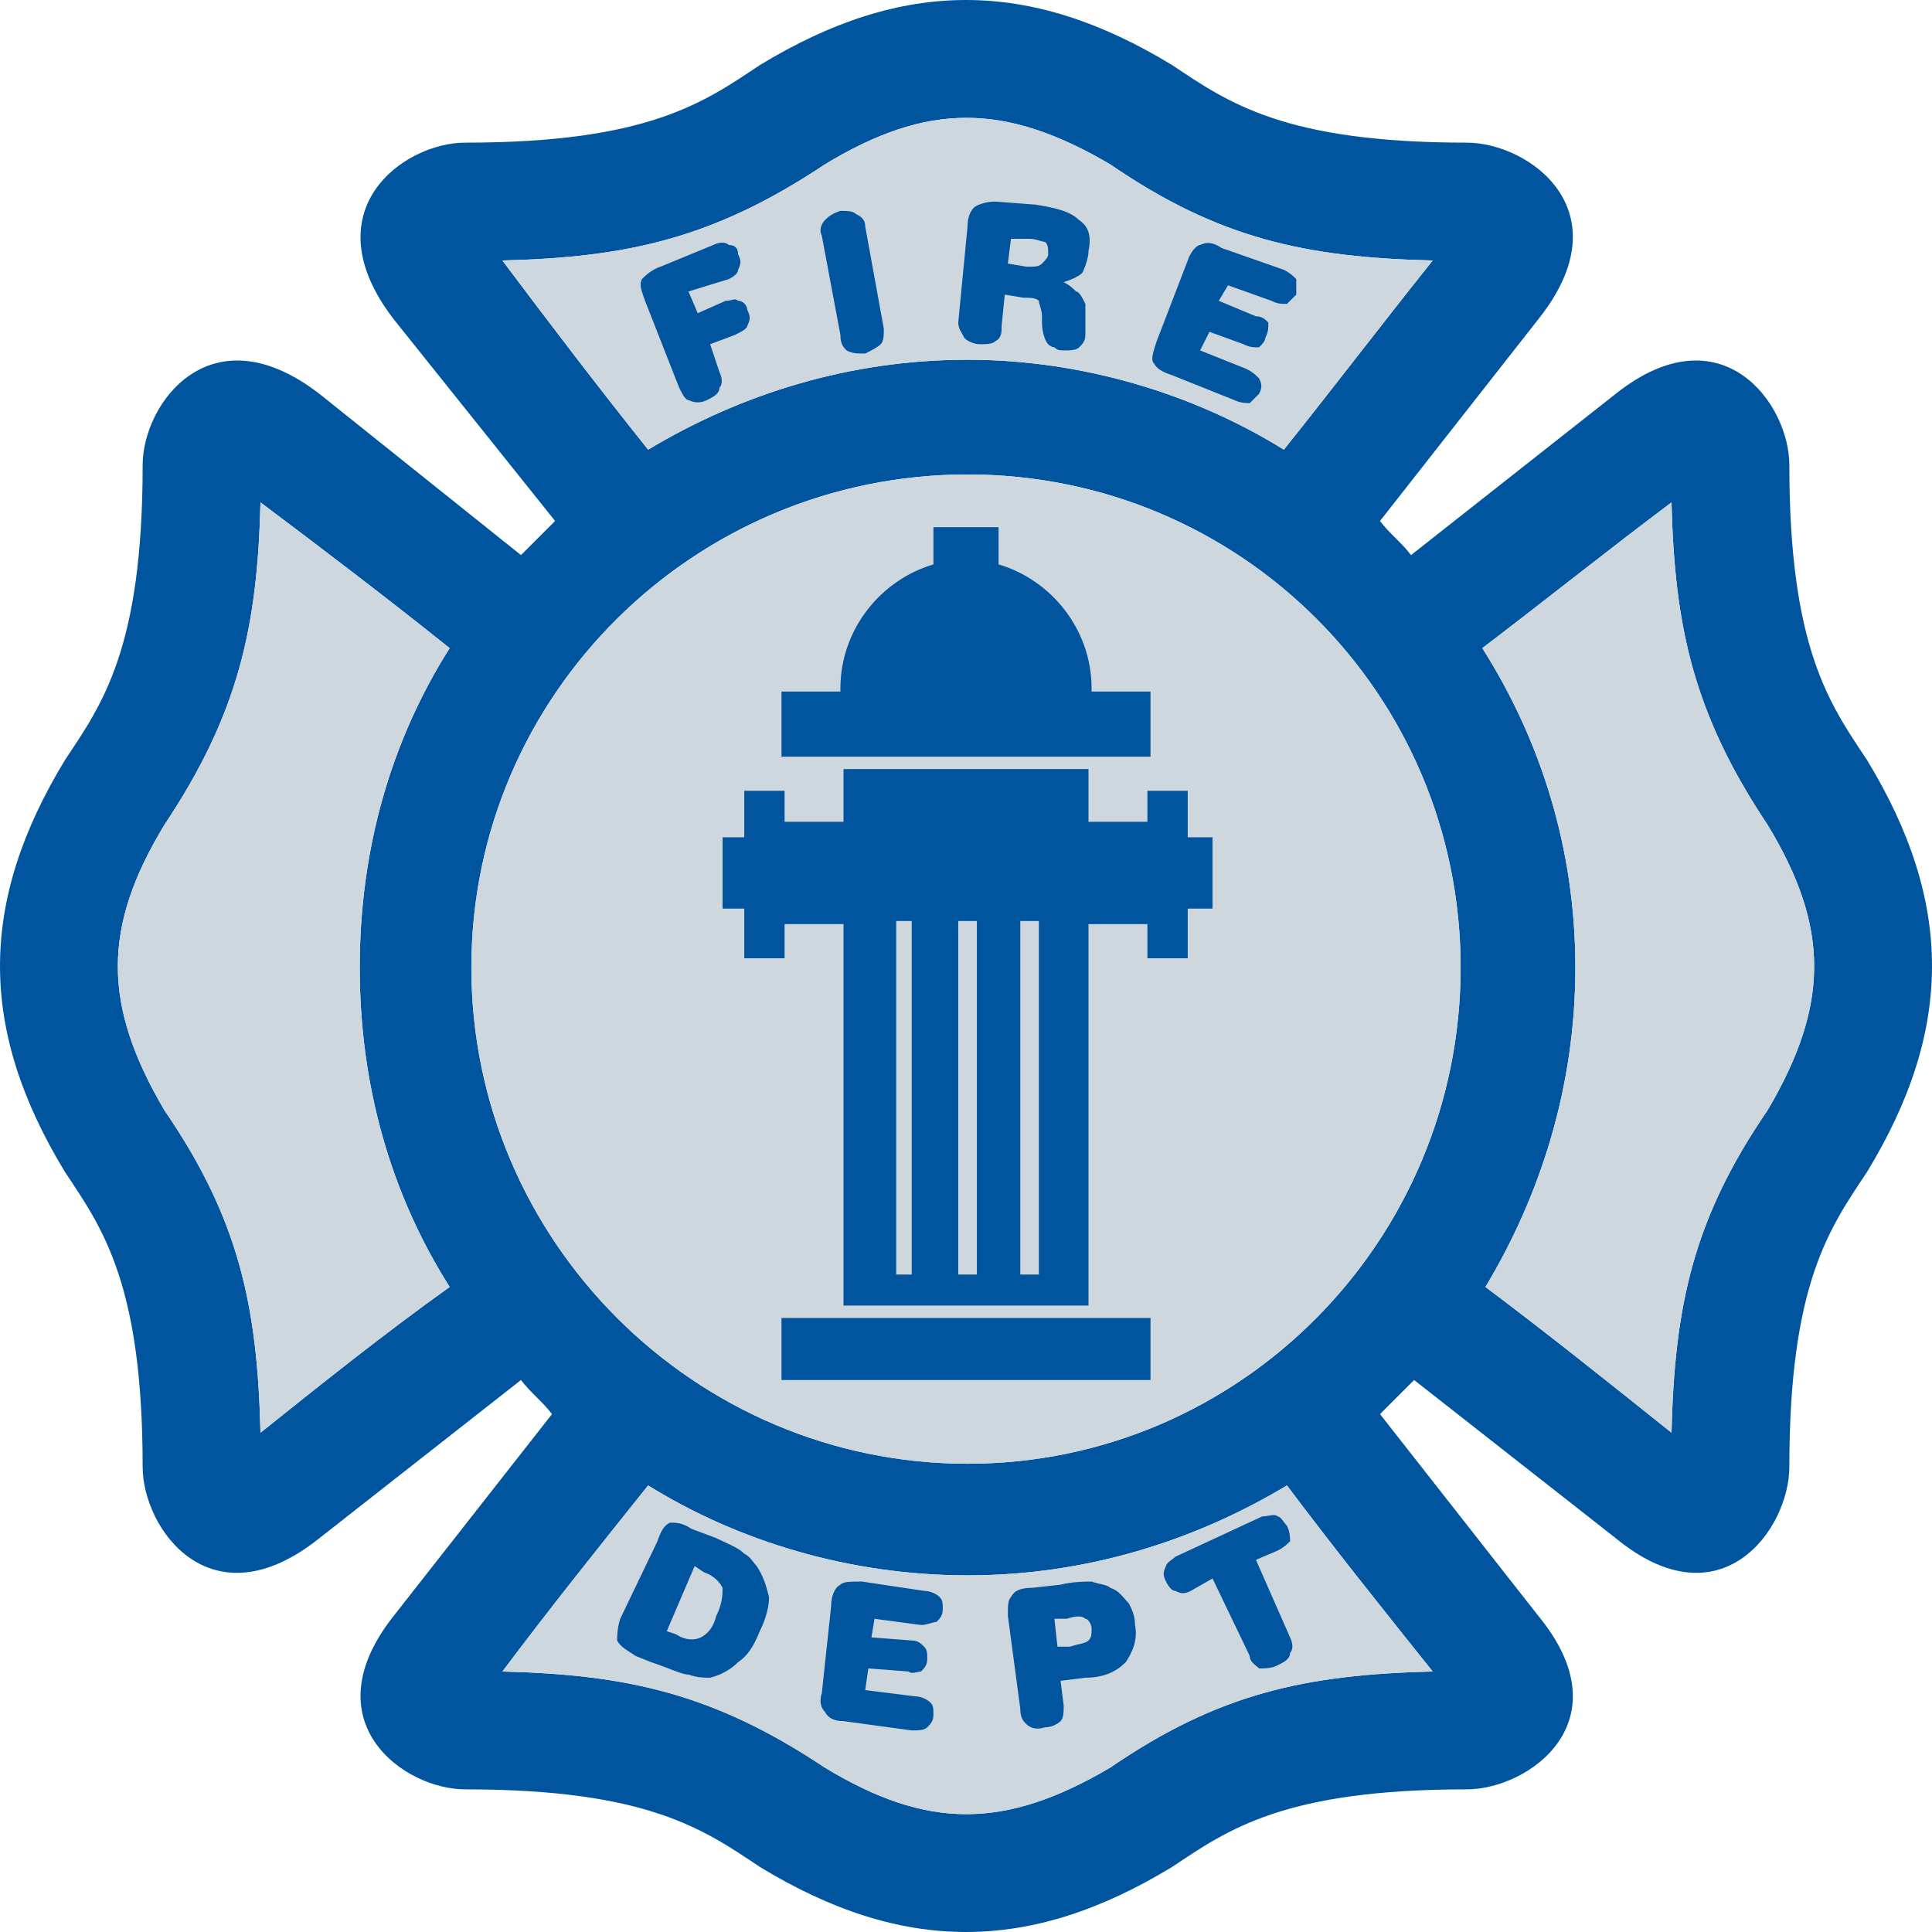
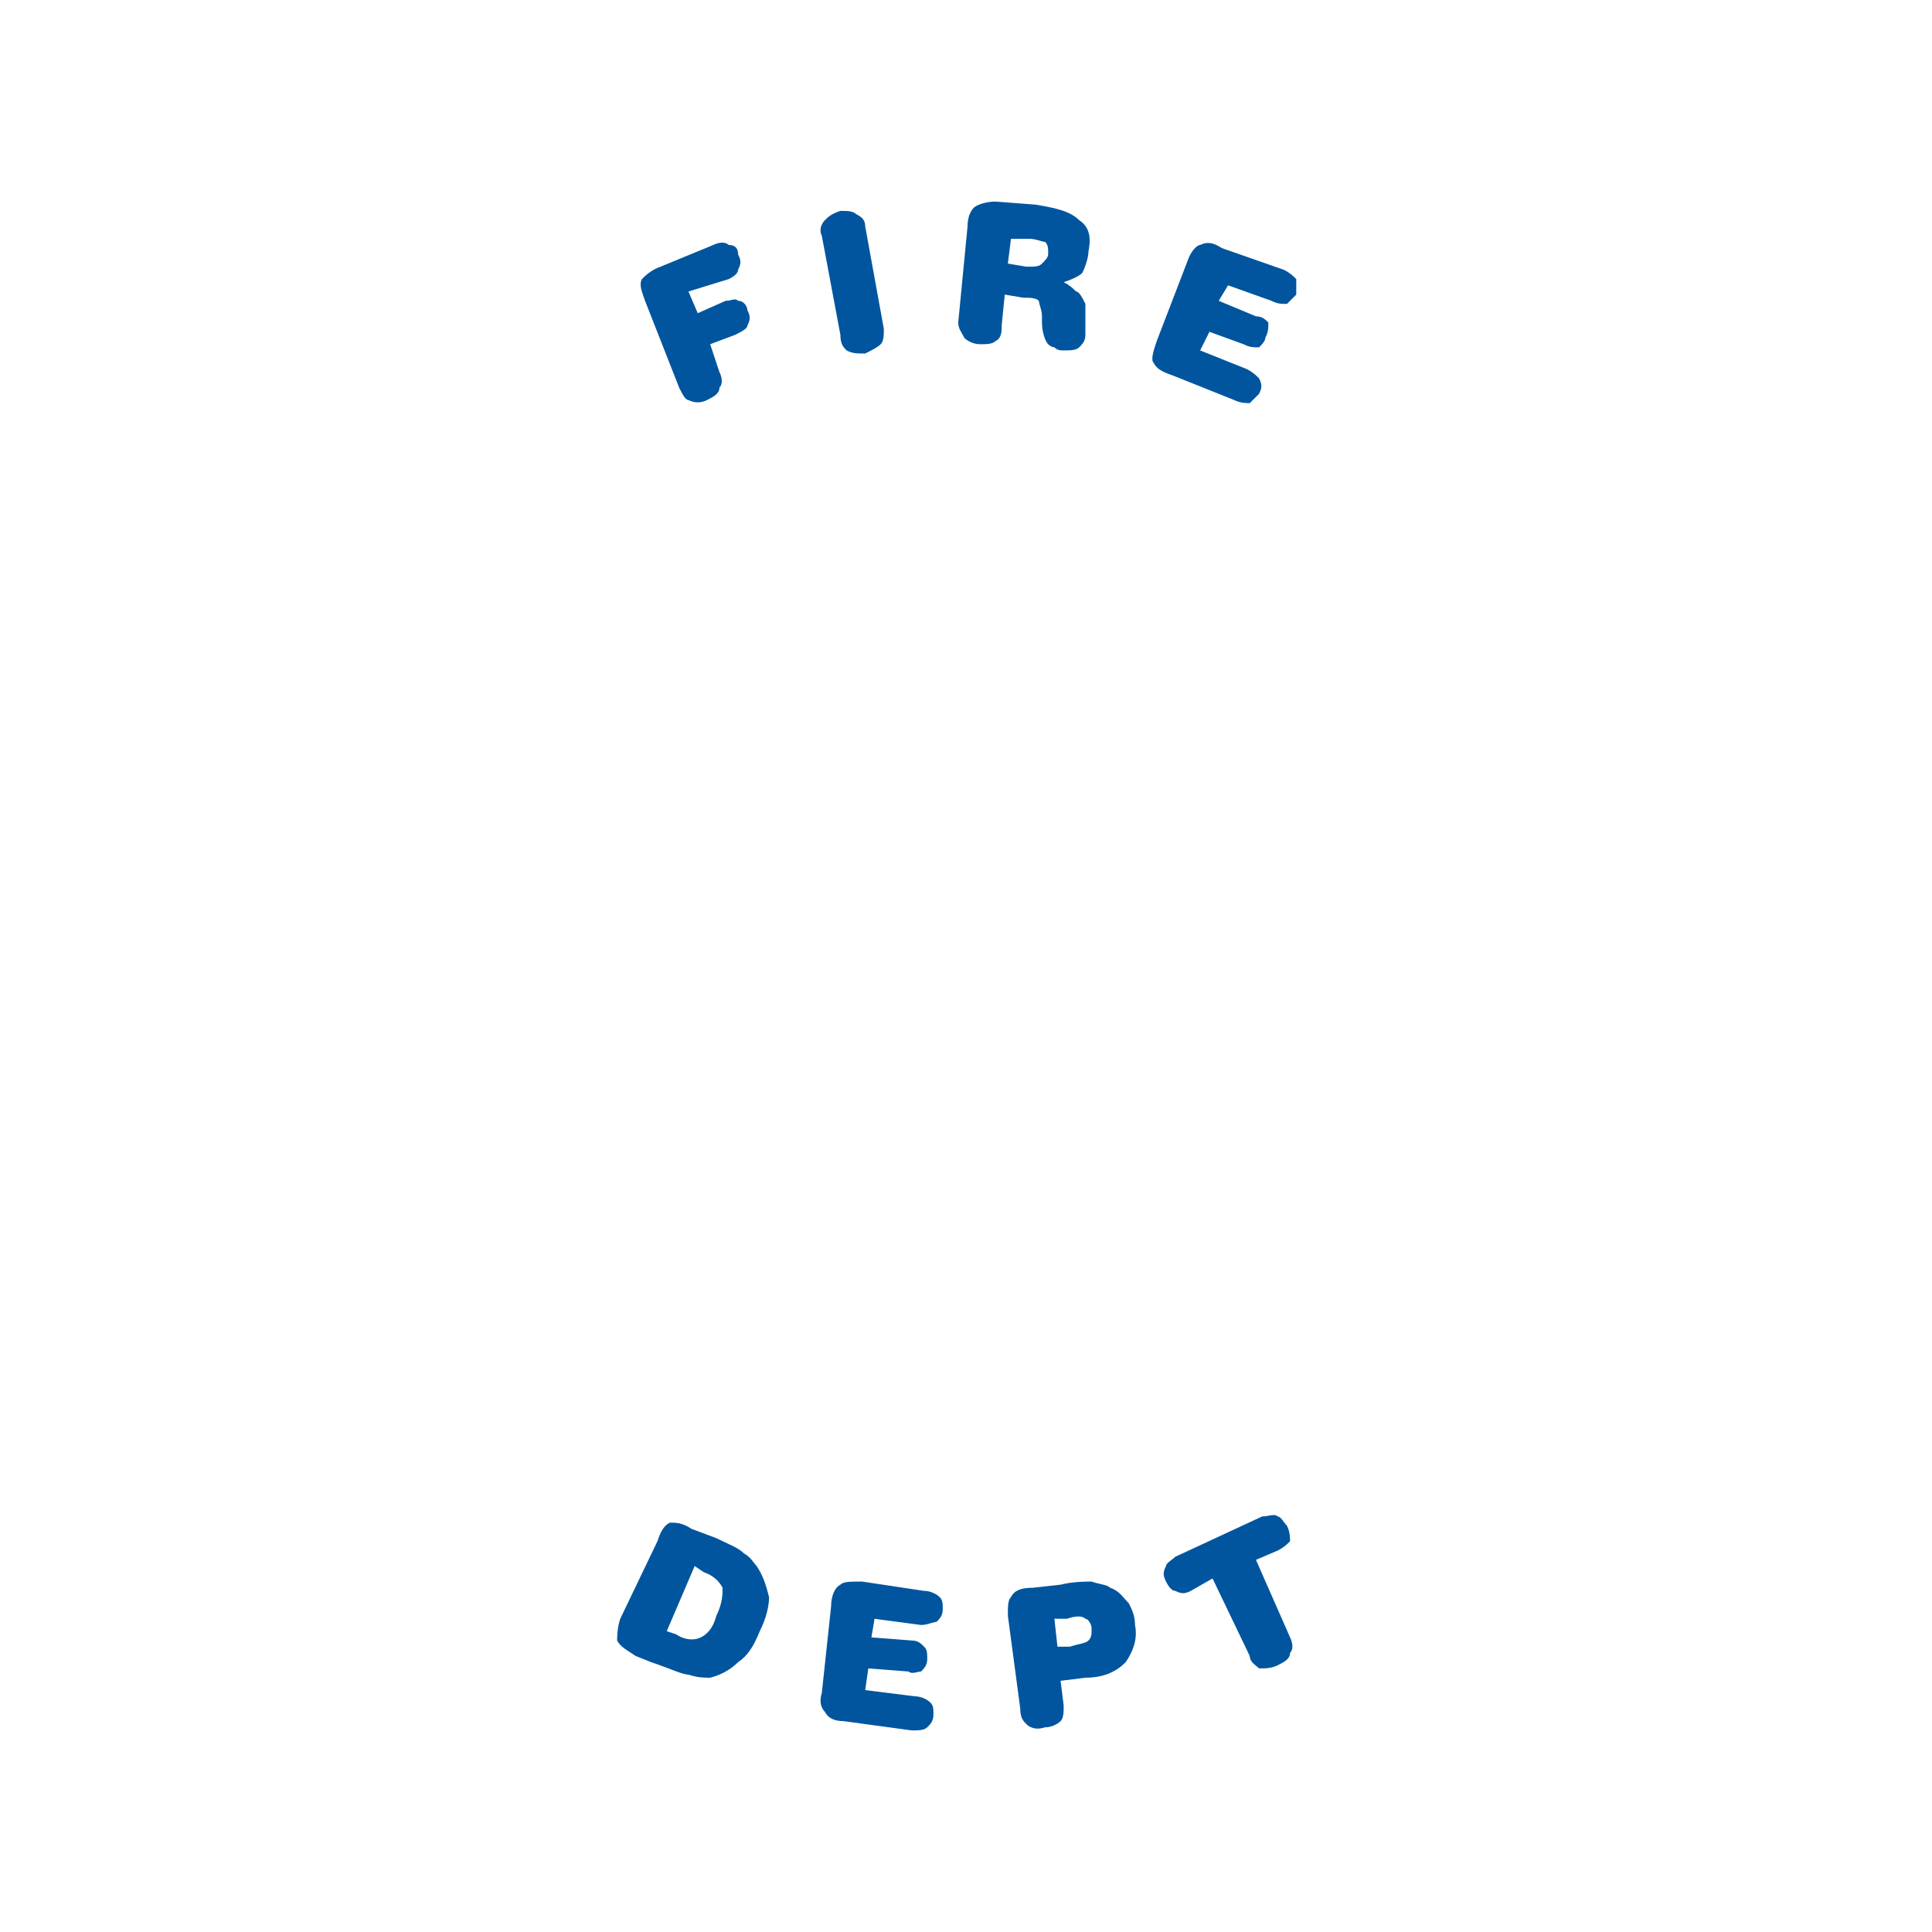
<svg xmlns="http://www.w3.org/2000/svg" xml:space="preserve" width="11.426in" height="11.426in" version="1.1" shape-rendering="geometricPrecision" text-rendering="geometricPrecision" image-rendering="optimizeQuality" fill-rule="evenodd" clip-rule="evenodd" viewBox="0 0 623 623">
  <g id="Layer_x0020_1">
    <g id="_1052487552">
      <g>
-         <path fill="#00559E" d="M312 116c37,0 73,11 102,29 16,-20 32,-41 48,-61 -41,-1 -69,-7 -104,-31 -34,-20 -59,-20 -92,0 -36,24 -64,30 -104,31 15,20 31,41 47,61 30,-18 65,-29 103,-29zm144 329l65 51c34,28 56,-3 56,-23 0,-59 13,-77 25,-95 28,-46 28,-87 0,-133 -12,-18 -25,-36 -25,-95 0,-20 -22,-50 -56,-23l-66 52c-3,-4 -7,-7 -10,-11l51 -65c28,-35 -3,-57 -23,-57 -59,0 -77,-13 -95,-25 -46,-28 -87,-28 -133,0 -18,12 -36,25 -95,25 -20,0 -50,22 -23,57l52 65c-4,4 -7,7 -11,11l-65 -52c-35,-27 -57,3 -57,23 0,59 -13,77 -25,95 -28,46 -28,87 0,133 12,18 25,36 25,95 0,20 22,51 57,23l65 -51c3,4 7,7 10,11l-51 65c-27,34 3,56 23,56 59,0 77,13 95,25 46,28 87,28 133,0 18,-12 36,-25 95,-25 20,0 51,-22 23,-56l-51 -65c4,-4 7,-7 11,-11zm22 -236c21,-16 41,-32 61,-47 1,40 7,68 31,104 20,33 20,58 0,92 -24,35 -30,63 -31,104 -20,-16 -40,-32 -60,-47 18,-30 29,-65 29,-103 0,-38 -11,-73 -30,-103zm-333 0c-20,-16 -41,-32 -61,-47 -1,40 -7,68 -31,104 -20,33 -20,58 0,92 24,35 30,63 31,104 20,-16 40,-32 61,-47 -19,-30 -29,-65 -29,-103 0,-38 10,-73 29,-103zm270 270c-30,18 -65,29 -103,29 -38,0 -74,-11 -103,-29 -16,20 -32,40 -47,60 40,1 68,7 104,31 33,20 58,20 92,0 35,-24 63,-30 104,-31 -16,-20 -32,-40 -47,-60zm-103 -326c88,0 159,71 159,159 0,88 -71,160 -159,160 -88,0 -160,-72 -160,-160 0,-88 72,-159 160,-159z" />
-         <path fill="#CED7DD" d="M312 153c88,0 159,71 159,159 0,88 -71,160 -159,160 -88,0 -160,-72 -160,-160 0,-88 72,-159 160,-159zm103 326c-30,18 -65,29 -103,29 -38,0 -74,-11 -103,-29 -16,20 -32,40 -47,60 40,1 68,7 104,31 33,20 58,20 92,0 35,-24 63,-30 104,-31 -16,-20 -32,-40 -47,-60zm-270 -270c-20,-16 -41,-32 -61,-47 -1,40 -7,68 -31,104 -20,33 -20,58 0,92 24,35 30,63 31,104 20,-16 40,-32 61,-47 -19,-30 -29,-65 -29,-103 0,-38 10,-73 29,-103zm333 0c21,-16 41,-32 61,-47 1,40 7,68 31,104 20,33 20,58 0,92 -24,35 -30,63 -31,104 -20,-16 -40,-32 -60,-47 18,-30 29,-65 29,-103 0,-38 -11,-73 -30,-103zm-166 -93c37,0 73,11 102,29 16,-20 32,-41 48,-61 -41,-1 -69,-7 -104,-31 -34,-20 -59,-20 -92,0 -36,24 -64,30 -104,31 15,20 31,41 47,61 30,-18 65,-29 103,-29z" />
-         <path fill="#00559E" d="M272 421l79 0 0 -123 19 0 0 11 13 0 0 -16 8 0 0 -23 -8 0 0 -15 -13 0 0 10 -19 0 0 -17 -79 0 0 17 -19 0 0 -10 -13 0 0 15 -7 0 0 23 7 0 0 16 13 0 0 -11 19 0 0 123zm50 -239c17,5 30,21 30,40 0,0 0,1 0,1l19 0 0 21 -119 0 0 -21 19 0c0,0 0,-1 0,-1 0,-19 13,-35 30,-40l0 -12 21 0 0 12zm-70 243l119 0 0 20 -119 0 0 -20zm37 -128l5 0 0 114 -5 0 0 -114zm20 0l6 0 0 114 -6 0 0 -114zm20 0l6 0 0 114 -6 0 0 -114z" />
-       </g>
+         </g>
      <path fill="#00559E" d="M215 526l3 1c3,2 6,2 8,1 2,-1 4,-3 5,-7 2,-4 2,-7 2,-9 -1,-2 -3,-4 -6,-5l-3 -2 -9 21zm-10 8c-3,-2 -5,-3 -6,-5 0,-1 0,-4 1,-7l12 -25c1,-3 2,-5 4,-6 2,0 4,0 7,2l8 3c4,2 7,3 9,5 2,1 3,3 4,4 2,3 3,6 4,10 0,3 -1,7 -3,11 -2,5 -4,8 -7,10 -2,2 -5,4 -9,5 -2,0 -4,0 -7,-1 -2,0 -6,-2 -12,-4l-5 -2zm73 -24l20 3c2,0 4,1 5,2 1,1 1,2 1,4 0,2 -1,3 -2,4 -1,0 -3,1 -5,1l-15 -2 -1 6 13 1c2,0 3,1 4,2 1,1 1,2 1,4 0,2 -1,3 -2,4 -1,0 -3,1 -4,0l-13 -1 -1 7 16 2c2,0 4,1 5,2 1,1 1,2 1,4 0,2 -1,3 -2,4 -1,1 -3,1 -5,1l-22 -3c-3,0 -5,-1 -6,-3 -1,-1 -2,-3 -1,-6l3 -28c0,-3 1,-6 3,-7 1,-1 3,-1 7,-1zm64 32l1 8c0,2 0,4 -1,5 -1,1 -3,2 -5,2 -3,1 -5,0 -6,-1 -1,-1 -2,-2 -2,-5l-4 -30c0,-3 0,-5 1,-6 1,-2 3,-3 7,-3l9 -1c4,-1 8,-1 10,-1 3,1 5,1 6,2 3,1 4,3 6,5 1,2 2,4 2,7 1,5 -1,9 -3,12 -3,3 -7,5 -13,5l-8 1zm-2 -20l1 9 4 0c3,-1 5,-1 6,-2 1,-1 1,-2 1,-4 0,-1 -1,-3 -2,-3 -1,-1 -3,-1 -6,0l-4 0zm44 -9c-2,1 -3,1 -5,0 -1,0 -2,-1 -3,-3 -1,-2 -1,-3 0,-5 0,-1 2,-2 3,-3l28 -13c2,0 4,-1 5,0 1,0 2,2 3,3 1,2 1,4 1,5 -1,1 -2,2 -4,3l-7 3 11 25c1,2 1,4 0,5 0,2 -2,3 -4,4 -2,1 -4,1 -6,1 -1,-1 -3,-2 -3,-4l-12 -25 -7 4zm-155 -402l3 9c1,2 1,4 0,5 0,2 -2,3 -4,4 -2,1 -4,1 -6,0 -1,0 -2,-2 -3,-4l-11 -28c-1,-3 -2,-5 -1,-7 1,-1 3,-3 6,-4l17 -7c2,-1 4,-1 5,0 2,0 3,1 3,3 1,2 1,3 0,5 0,1 -1,2 -3,3l-13 4 3 7 9 -4c2,0 3,-1 4,0 2,0 3,2 3,3 1,2 1,3 0,5 0,1 -2,2 -4,3l-8 3zm56 -5c0,2 0,4 -1,5 -1,1 -3,2 -5,3 -3,0 -4,0 -6,-1 -1,-1 -2,-2 -2,-5l-6 -32c-1,-2 0,-4 1,-5 1,-1 2,-2 5,-3 2,0 4,0 5,1 2,1 3,2 3,4l6 33zm40 -21l6 1c3,0 4,0 5,-1 1,-1 2,-2 2,-3 0,-2 0,-3 -1,-4 -1,0 -3,-1 -5,-1l-6 0 -1 8zm-2 20c0,2 0,4 -2,5 -1,1 -3,1 -5,1 -2,0 -4,-1 -5,-2 -1,-2 -2,-3 -2,-5l3 -31c0,-3 1,-5 2,-6 1,-1 4,-2 7,-2l13 1c6,1 11,2 14,5 3,2 4,5 3,10 0,2 -1,5 -2,7 -1,1 -3,2 -6,3 2,1 3,2 4,3 1,0 2,2 3,4 0,0 0,1 0,2 0,1 0,2 0,3 0,0 0,1 0,2 0,1 0,2 0,3 0,2 -1,3 -2,4 -1,1 -3,1 -5,1 -1,0 -2,0 -3,-1 -1,0 -2,-1 -2,-1 -1,-1 -2,-4 -2,-7 0,-1 0,-2 0,-2 0,-2 -1,-4 -1,-5 -1,-1 -3,-1 -5,-1l-6 -1 -1 10zm71 -25l20 7c2,1 3,2 4,3 0,2 0,3 0,5 -1,1 -2,2 -3,3 -2,0 -3,0 -5,-1l-14 -5 -3 5 12 5c2,0 3,1 4,2 0,2 0,3 -1,5 0,1 -1,2 -2,3 -2,0 -3,0 -5,-1l-11 -4 -3 6 15 6c2,1 3,2 4,3 1,2 1,3 0,5 -1,1 -2,2 -3,3 -1,0 -3,0 -5,-1l-20 -8c-3,-1 -5,-2 -6,-4 -1,-1 0,-4 1,-7l10 -26c1,-3 3,-5 4,-5 2,-1 4,-1 7,1z" />
    </g>
  </g>
</svg>